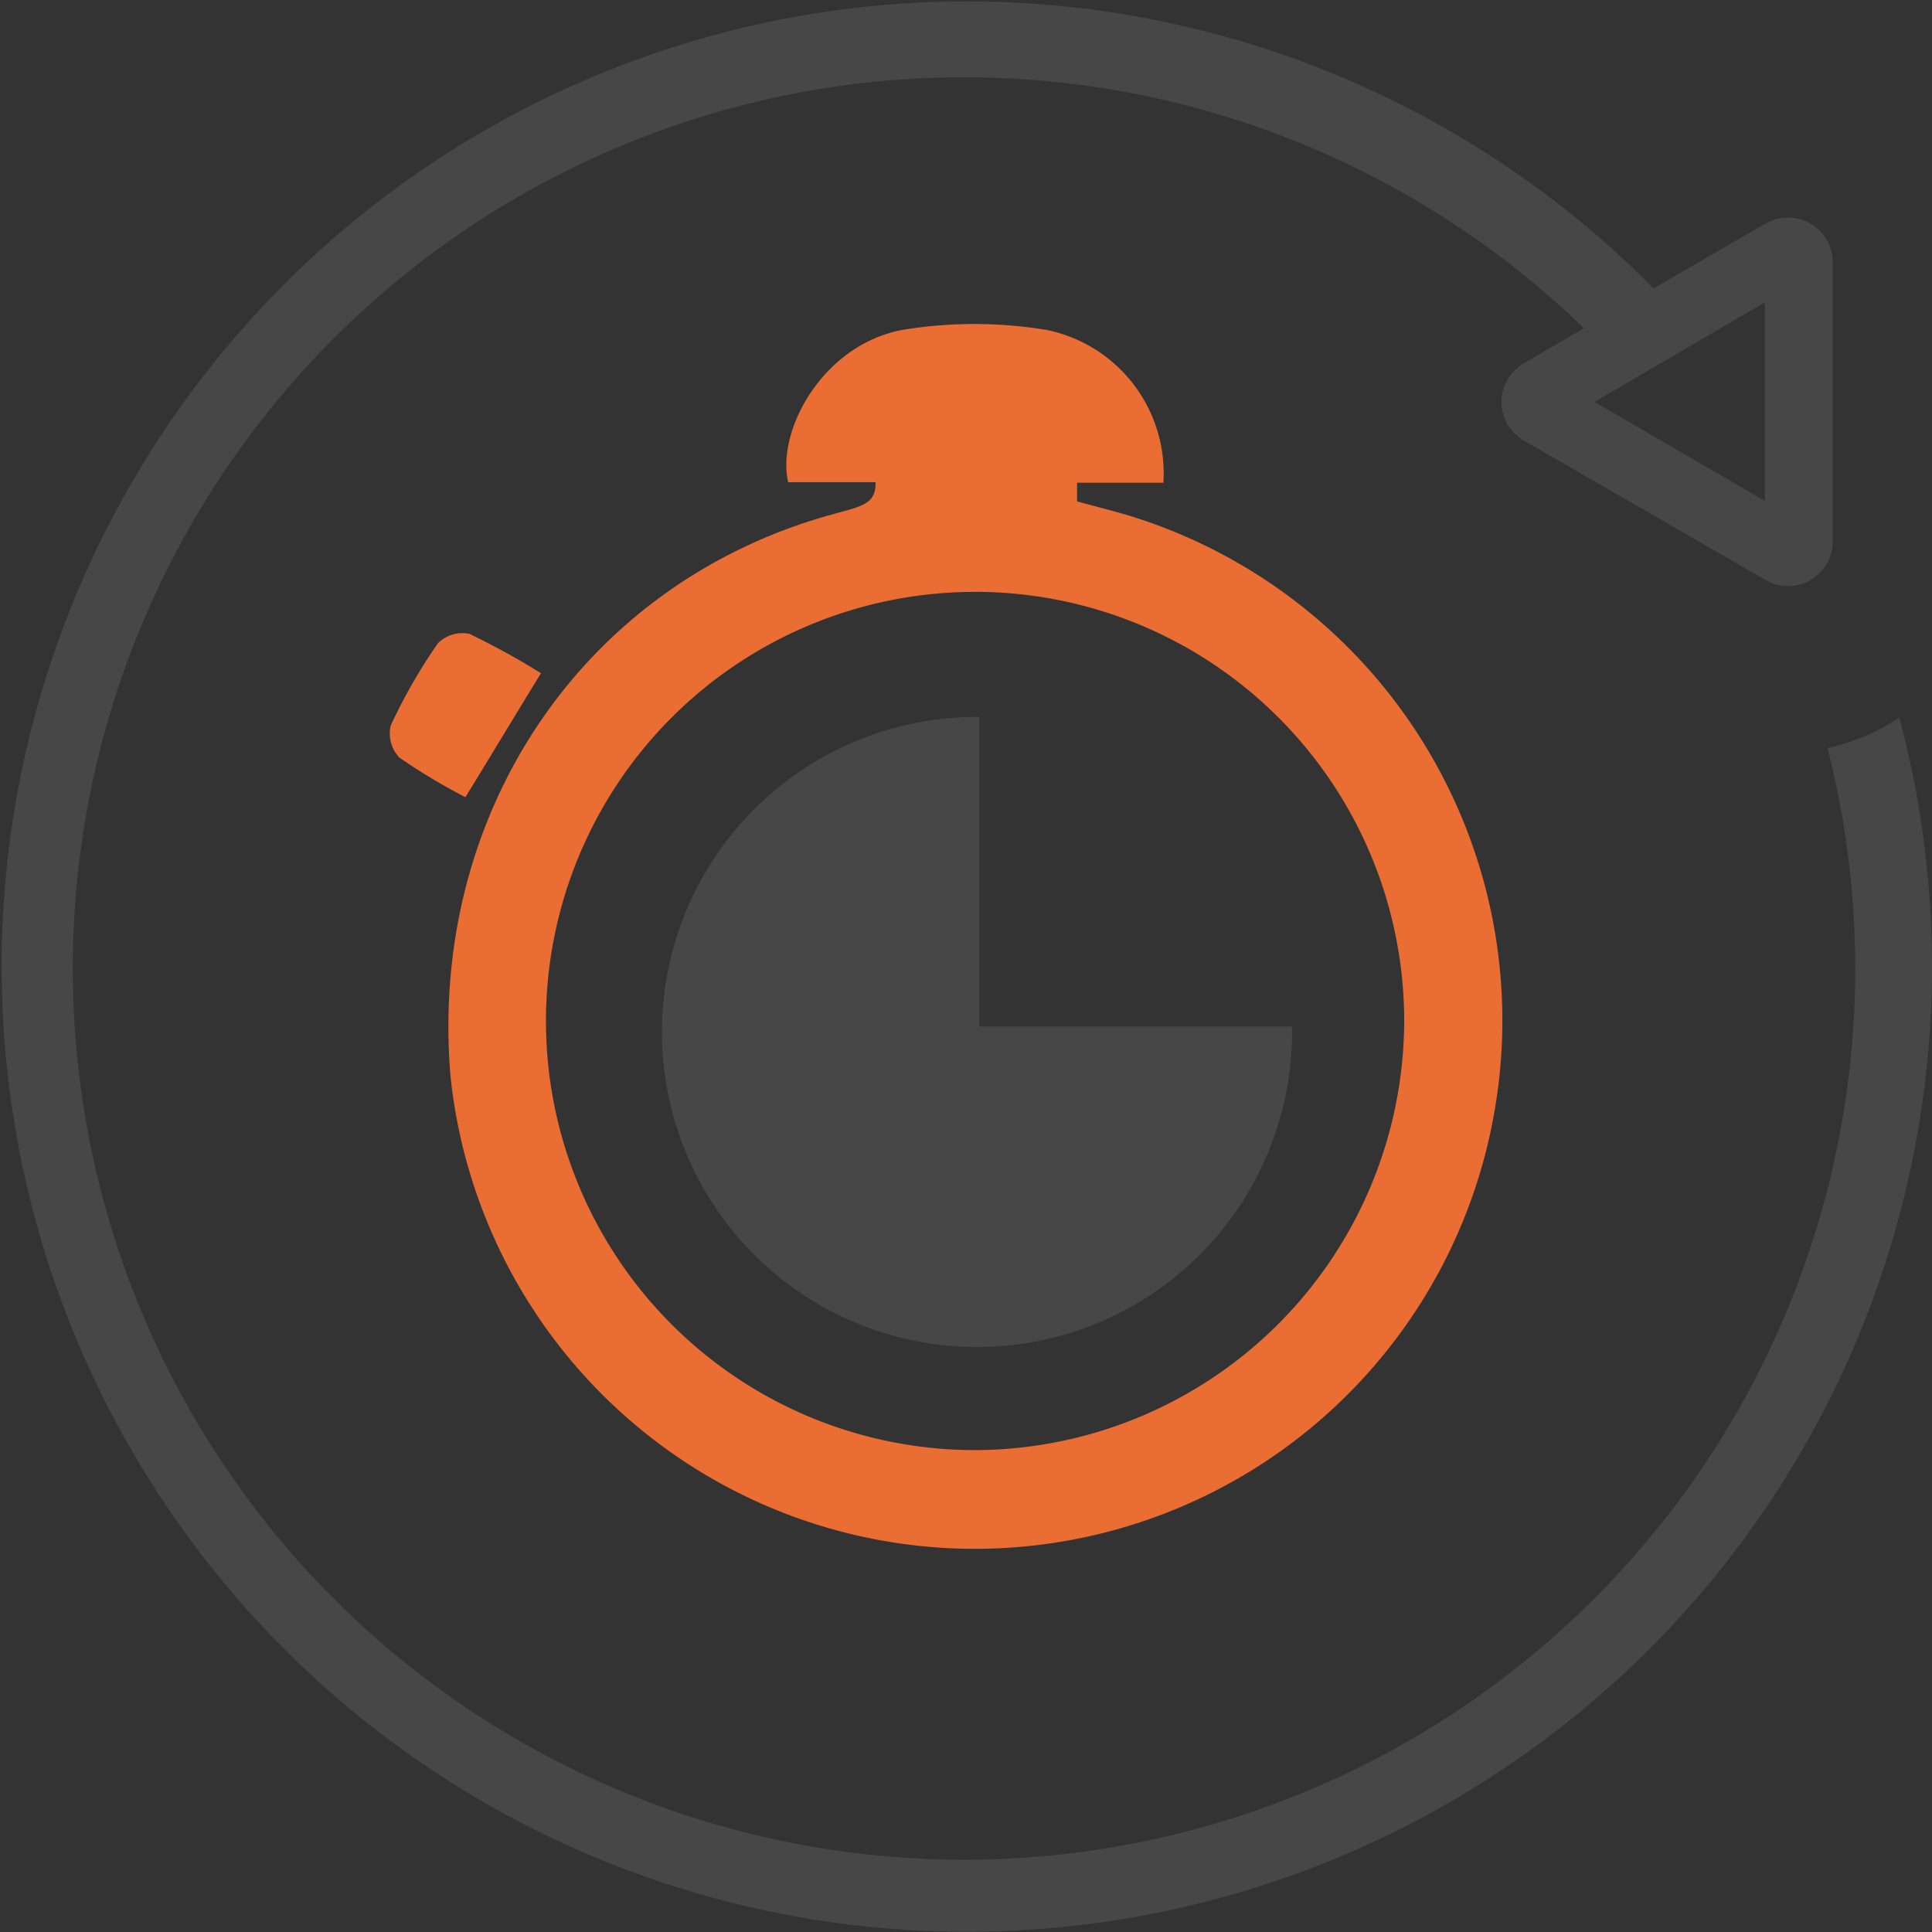
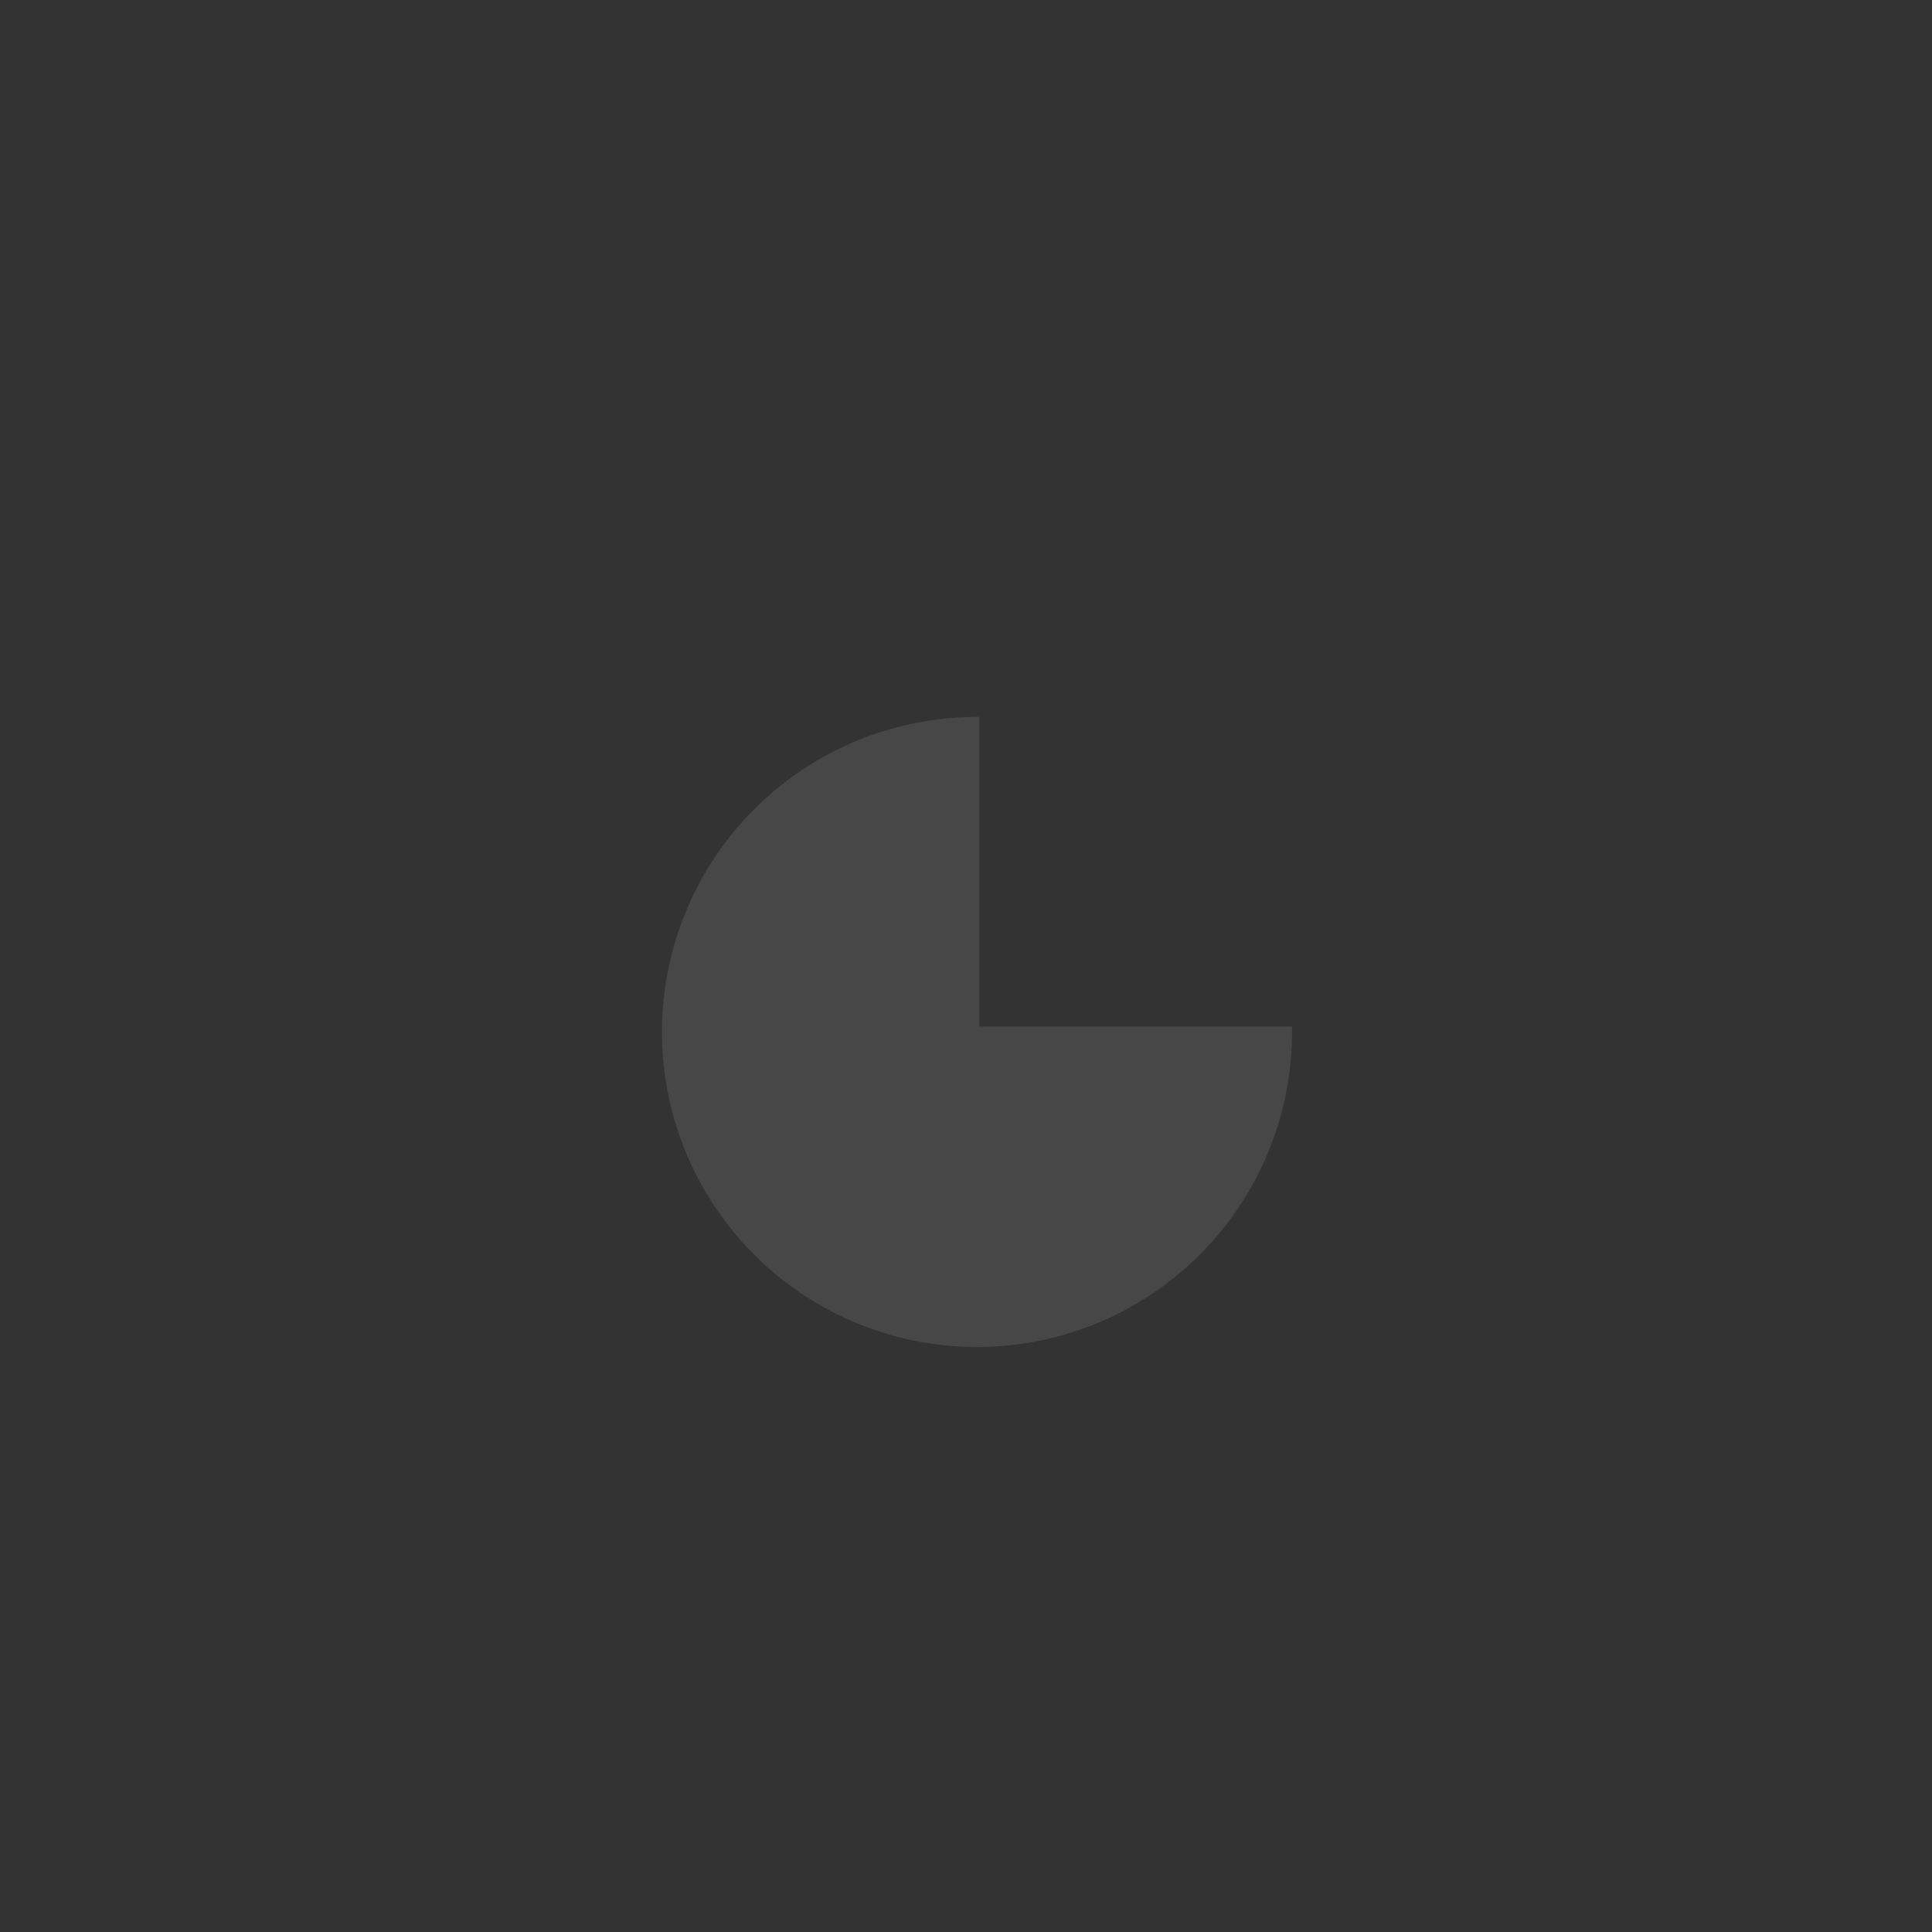
<svg xmlns="http://www.w3.org/2000/svg" viewBox="0 0 70.28 70.28">
  <rect x="0" y="0" width="70.28" height="70.28" fill="#333333" stroke="none" />
  <defs>
    <style>.cls-1{fill:#ea6d34;}.cls-2{fill:#fff;opacity:0.1;}</style>
  </defs>
  <g id="Layer_2" data-name="Layer 2">
    <g id="Statisitcs_Panel_Icons" data-name="Statisitcs Panel Icons">
      <g id="Automated_print_time_save_icon" data-name="Automated print time save icon">
-         <path id="orange_clock_outline" data-name="orange clock outline" class="cls-1" d="M16.93,29a22.09,22.09,0,0,1-2.4-1.44,1.28,1.28,0,0,1-.32-1.16,19.68,19.68,0,0,1,1.72-3,1.25,1.25,0,0,1,1.15-.34,27.25,27.25,0,0,1,2.6,1.43C18.75,26,17.87,27.47,16.93,29ZM54.3,40.78a19.18,19.18,0,0,1-37.91-1.61c-.82-9.61,4.86-18,13.93-20.47,1.05-.29,1.55-.37,1.53-1.16l-.06,0H28.67c-.43-1.88,1.26-5,4.16-5.54a16.1,16.1,0,0,1,5.23,0,5.32,5.32,0,0,1,4.26,5.56H39.18v.68c.63.17,1.26.33,1.87.51A19.21,19.21,0,0,1,54.3,40.78ZM51.08,37.2A15.61,15.61,0,1,0,35.35,52.75,15.65,15.65,0,0,0,51.08,37.2Z" />
        <path id="clock_face" data-name="clock face" class="cls-2" d="M35.62,37.34V26.08H35.5A11.46,11.46,0,1,0,47,37.54c0-.07,0-.13,0-.2Z" />
-         <path id="circle_arrow" data-name="circle arrow" class="cls-2" d="M69.09,26.1a7.41,7.41,0,0,1-2.61,1.11,32.42,32.42,0,1,1-8.86-15.27l-2.18,1.27a1.62,1.62,0,0,0,0,2.82l8.79,5.07a1.6,1.6,0,0,0,.82.22,1.57,1.57,0,0,0,.81-.22,1.63,1.63,0,0,0,.81-1.41V9.54a1.63,1.63,0,0,0-2.44-1.41l-4.08,2.36A35.11,35.11,0,1,0,69.09,26.1ZM64.2,18.22,58,14.62,64.2,11Z" />
      </g>
    </g>
  </g>
</svg>